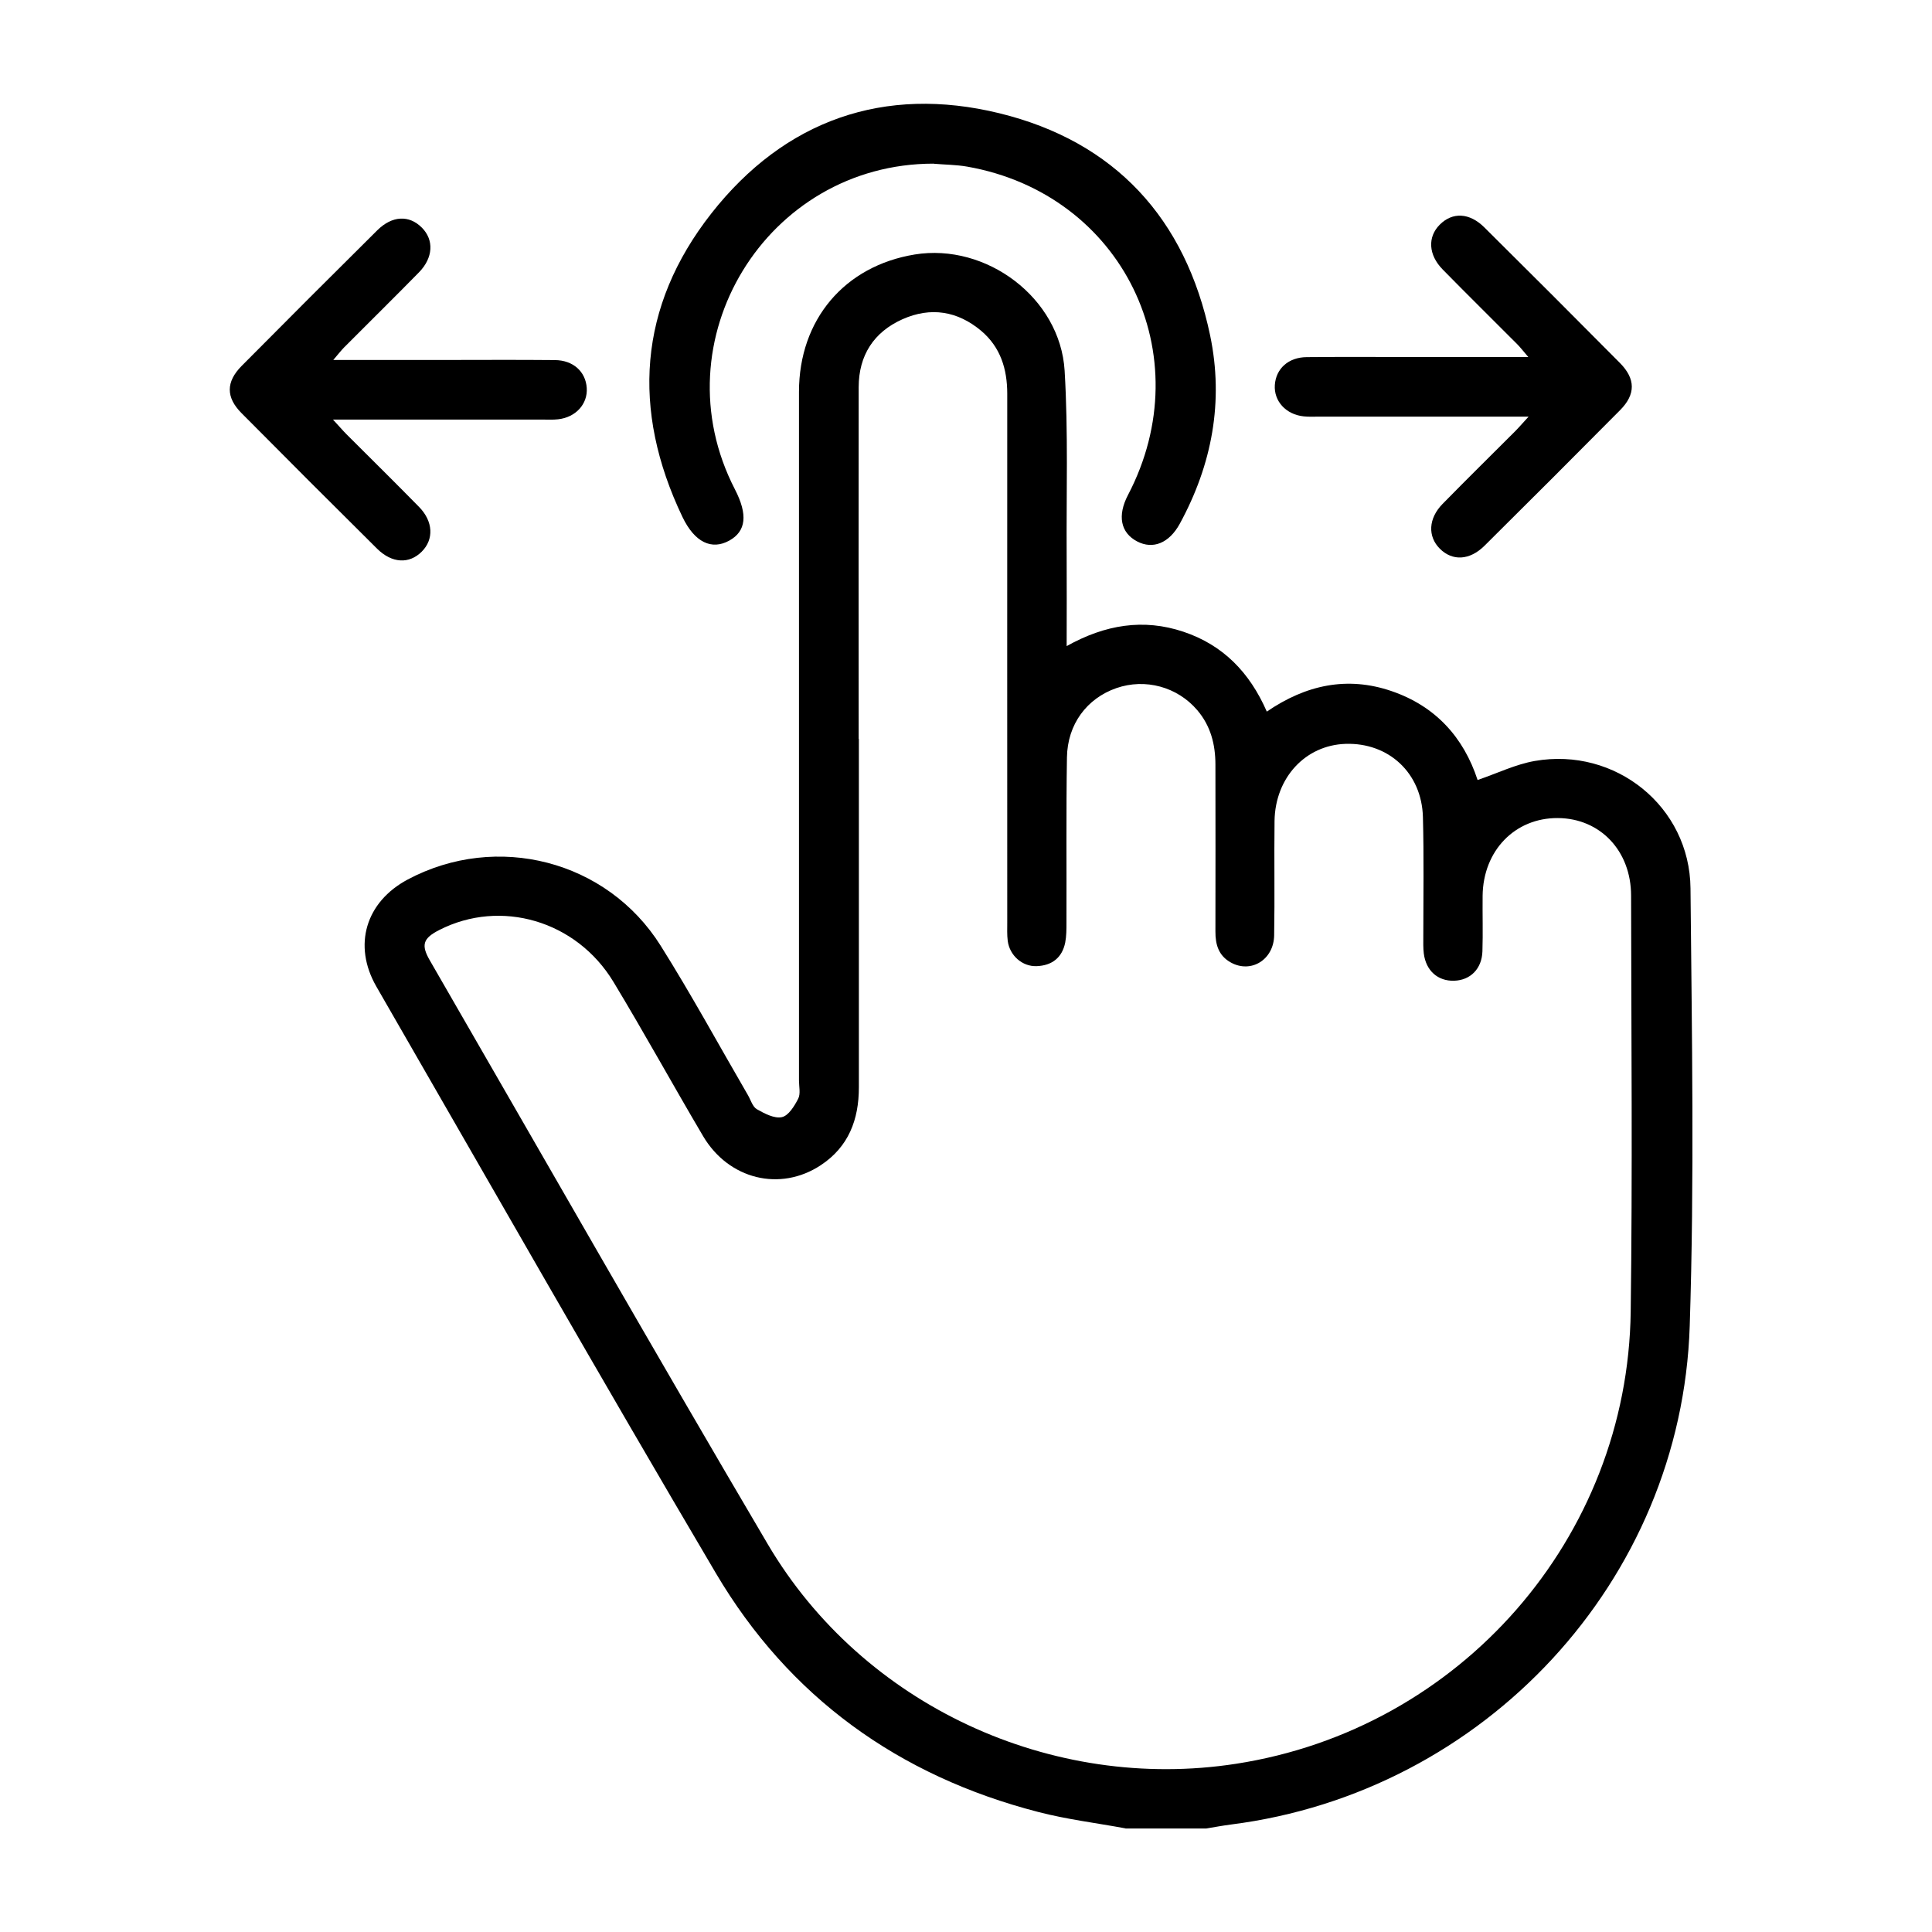
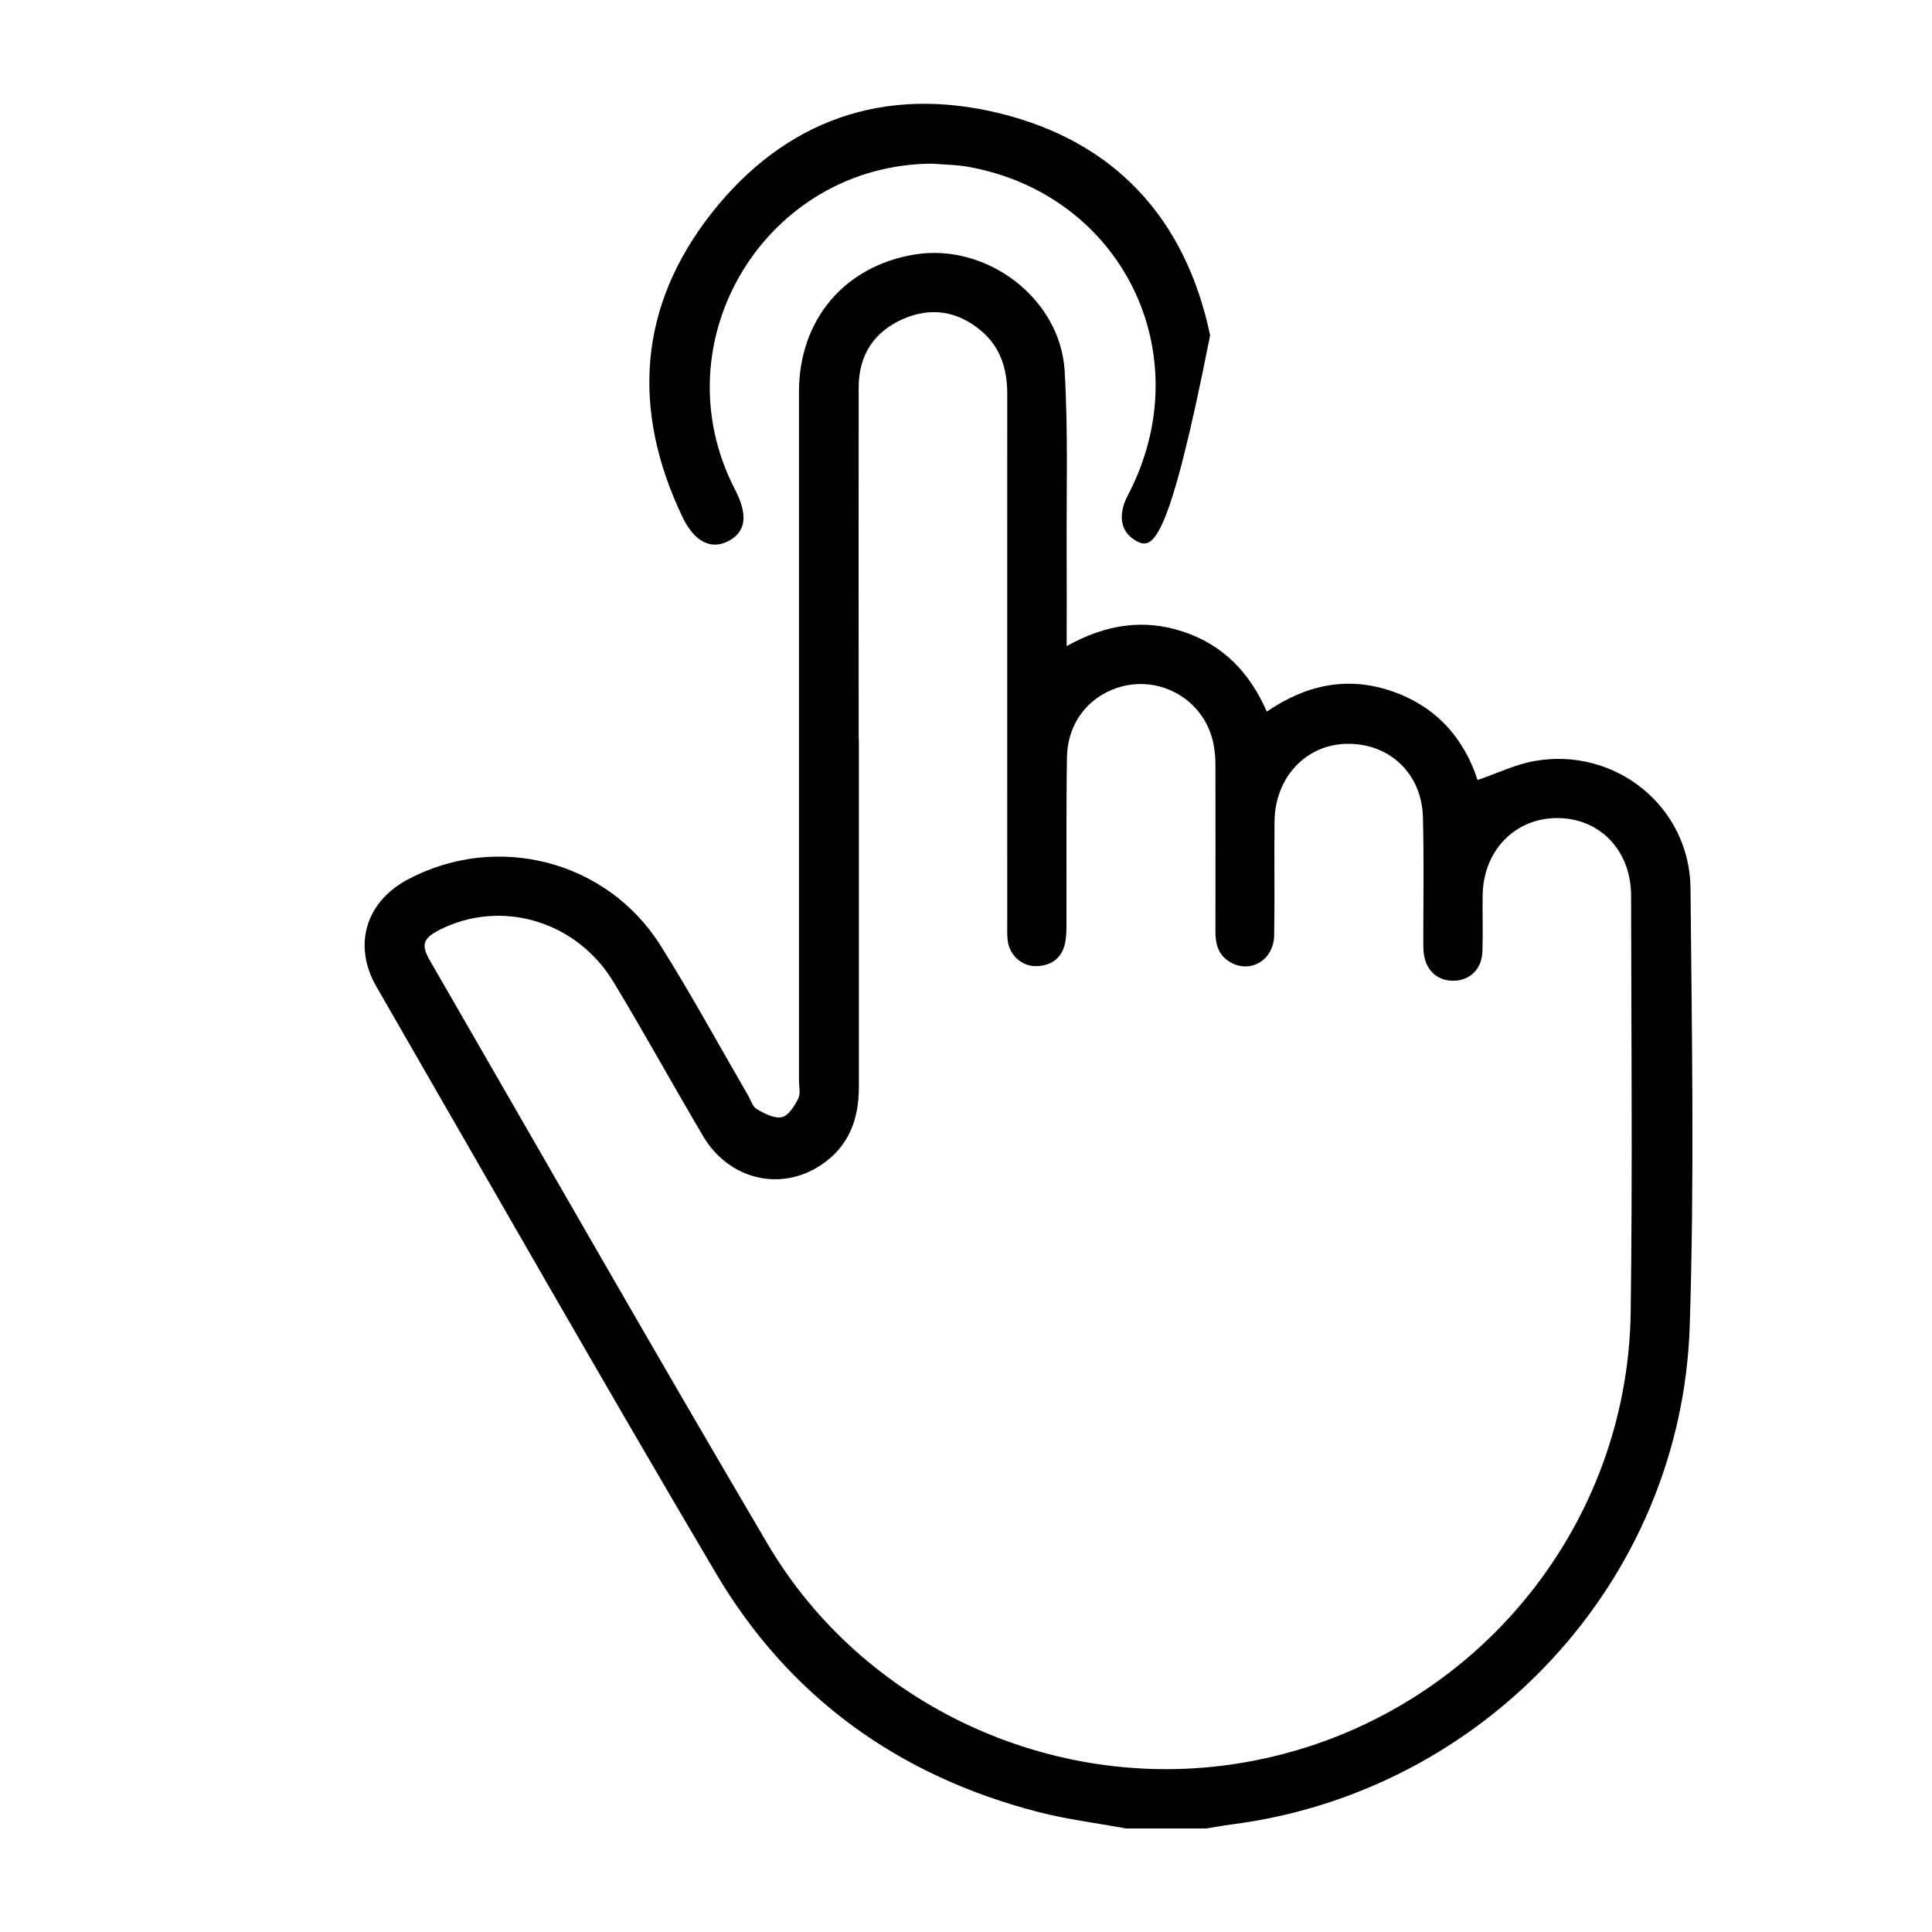
<svg xmlns="http://www.w3.org/2000/svg" width="40" height="40" viewBox="0 0 40 40" fill="none">
  <path d="M23.304 37.855C22.702 37.743 22.088 37.669 21.496 37.515C18.606 36.769 16.336 35.137 14.82 32.569C12.442 28.541 10.128 24.477 7.792 20.425C7.3 19.569 7.574 18.671 8.442 18.209C10.284 17.229 12.566 17.809 13.678 19.579C14.314 20.591 14.886 21.643 15.486 22.675C15.544 22.775 15.582 22.915 15.67 22.965C15.828 23.055 16.032 23.163 16.188 23.129C16.326 23.099 16.448 22.899 16.526 22.747C16.578 22.645 16.542 22.497 16.542 22.369C16.542 17.617 16.542 12.865 16.542 8.113C16.542 6.617 17.486 5.507 18.938 5.269C20.422 5.027 21.95 6.169 22.042 7.675C22.118 8.949 22.076 10.229 22.084 11.507C22.088 12.109 22.084 12.711 22.084 13.377C22.882 12.931 23.674 12.803 24.5 13.079C25.32 13.353 25.872 13.919 26.228 14.733C27.034 14.181 27.892 13.993 28.812 14.309C29.718 14.619 30.302 15.263 30.592 16.149C30.998 16.011 31.376 15.825 31.776 15.755C33.446 15.463 34.984 16.699 35 18.391C35.028 21.411 35.082 24.435 34.984 27.453C34.814 32.735 30.734 37.109 25.484 37.775C25.314 37.797 25.144 37.829 24.974 37.857H23.3L23.304 37.855ZM17.782 15.299C17.782 17.703 17.782 20.109 17.782 22.513C17.782 23.183 17.568 23.745 16.992 24.125C16.152 24.679 15.086 24.419 14.556 23.521C13.93 22.461 13.338 21.383 12.702 20.331C11.934 19.059 10.366 18.605 9.094 19.255C8.758 19.427 8.712 19.563 8.902 19.889C11.23 23.919 13.534 27.963 15.896 31.971C17.866 35.311 21.774 37.109 25.592 36.517C30.232 35.799 33.702 31.847 33.762 27.153C33.8 24.285 33.774 21.415 33.77 18.545C33.77 17.613 33.128 16.943 32.254 16.937C31.366 16.931 30.706 17.611 30.696 18.547C30.692 18.931 30.704 19.315 30.692 19.697C30.68 20.059 30.442 20.295 30.106 20.305C29.768 20.315 29.522 20.097 29.478 19.739C29.464 19.625 29.468 19.507 29.468 19.391C29.468 18.567 29.482 17.741 29.46 16.917C29.436 16.003 28.75 15.371 27.856 15.401C27.026 15.429 26.402 16.101 26.388 16.995C26.378 17.785 26.394 18.575 26.38 19.365C26.372 19.871 25.902 20.157 25.486 19.929C25.23 19.789 25.162 19.557 25.164 19.283C25.168 18.133 25.164 16.983 25.164 15.833C25.164 15.413 25.066 15.029 24.788 14.703C24.376 14.219 23.71 14.039 23.112 14.247C22.504 14.459 22.1 14.993 22.09 15.683C22.072 16.821 22.084 17.959 22.08 19.099C22.08 19.237 22.08 19.381 22.054 19.515C21.99 19.831 21.776 19.991 21.464 20.003C21.166 20.015 20.904 19.783 20.864 19.481C20.848 19.355 20.854 19.225 20.854 19.099C20.854 15.451 20.852 11.803 20.854 8.155C20.854 7.639 20.714 7.187 20.314 6.849C19.826 6.439 19.27 6.349 18.686 6.609C18.09 6.875 17.78 7.357 17.778 8.013C17.774 10.441 17.778 12.869 17.778 15.297L17.782 15.299Z" fill="black" />
-   <path d="M19.328 3.388C15.866 3.388 13.626 7.054 15.216 10.132C15.486 10.656 15.448 10.998 15.1 11.192C14.736 11.394 14.382 11.232 14.128 10.7C13.072 8.488 13.212 6.348 14.73 4.416C16.246 2.488 18.304 1.762 20.688 2.344C23.08 2.928 24.546 4.522 25.054 6.942C25.34 8.312 25.094 9.618 24.426 10.844C24.206 11.246 23.87 11.38 23.544 11.21C23.2 11.03 23.13 10.676 23.354 10.248C24.87 7.35 23.24 4.016 20.026 3.45C19.798 3.41 19.564 3.41 19.332 3.39L19.328 3.388Z" fill="black" />
-   <path d="M31.646 8.626C31.448 8.626 31.326 8.626 31.204 8.626C29.904 8.626 28.602 8.626 27.302 8.626C27.198 8.626 27.092 8.632 26.988 8.62C26.622 8.58 26.372 8.304 26.394 7.972C26.416 7.634 26.674 7.396 27.056 7.394C27.846 7.386 28.636 7.392 29.426 7.392C30.144 7.392 30.864 7.392 31.642 7.392C31.544 7.278 31.486 7.202 31.418 7.132C30.902 6.614 30.38 6.1 29.868 5.578C29.572 5.276 29.554 4.906 29.808 4.652C30.07 4.388 30.422 4.4 30.732 4.708C31.672 5.64 32.608 6.576 33.54 7.516C33.866 7.846 33.866 8.166 33.542 8.492C32.61 9.432 31.674 10.368 30.734 11.3C30.426 11.604 30.07 11.62 29.81 11.36C29.556 11.106 29.572 10.734 29.866 10.434C30.362 9.928 30.866 9.432 31.368 8.93C31.446 8.852 31.518 8.766 31.648 8.626H31.646Z" fill="black" />
-   <path d="M6.896 8.687C7.094 8.687 7.216 8.687 7.338 8.687C8.638 8.687 9.94 8.687 11.24 8.687C11.344 8.687 11.45 8.693 11.554 8.681C11.92 8.641 12.17 8.365 12.148 8.033C12.126 7.695 11.868 7.457 11.486 7.455C10.696 7.447 9.906 7.453 9.116 7.453C8.398 7.453 7.678 7.453 6.9 7.453C6.998 7.339 7.056 7.263 7.124 7.193C7.64 6.675 8.162 6.161 8.674 5.639C8.97 5.337 8.988 4.967 8.734 4.713C8.472 4.449 8.12 4.461 7.81 4.769C6.87 5.701 5.934 6.637 5.002 7.577C4.676 7.907 4.676 8.227 5 8.553C5.932 9.493 6.868 10.429 7.808 11.361C8.116 11.665 8.472 11.681 8.732 11.421C8.986 11.167 8.97 10.795 8.676 10.495C8.18 9.989 7.676 9.493 7.174 8.991C7.096 8.913 7.024 8.827 6.894 8.687H6.896Z" fill="black" />
+   <path d="M19.328 3.388C15.866 3.388 13.626 7.054 15.216 10.132C15.486 10.656 15.448 10.998 15.1 11.192C14.736 11.394 14.382 11.232 14.128 10.7C13.072 8.488 13.212 6.348 14.73 4.416C16.246 2.488 18.304 1.762 20.688 2.344C23.08 2.928 24.546 4.522 25.054 6.942C24.206 11.246 23.87 11.38 23.544 11.21C23.2 11.03 23.13 10.676 23.354 10.248C24.87 7.35 23.24 4.016 20.026 3.45C19.798 3.41 19.564 3.41 19.332 3.39L19.328 3.388Z" fill="black" />
</svg>